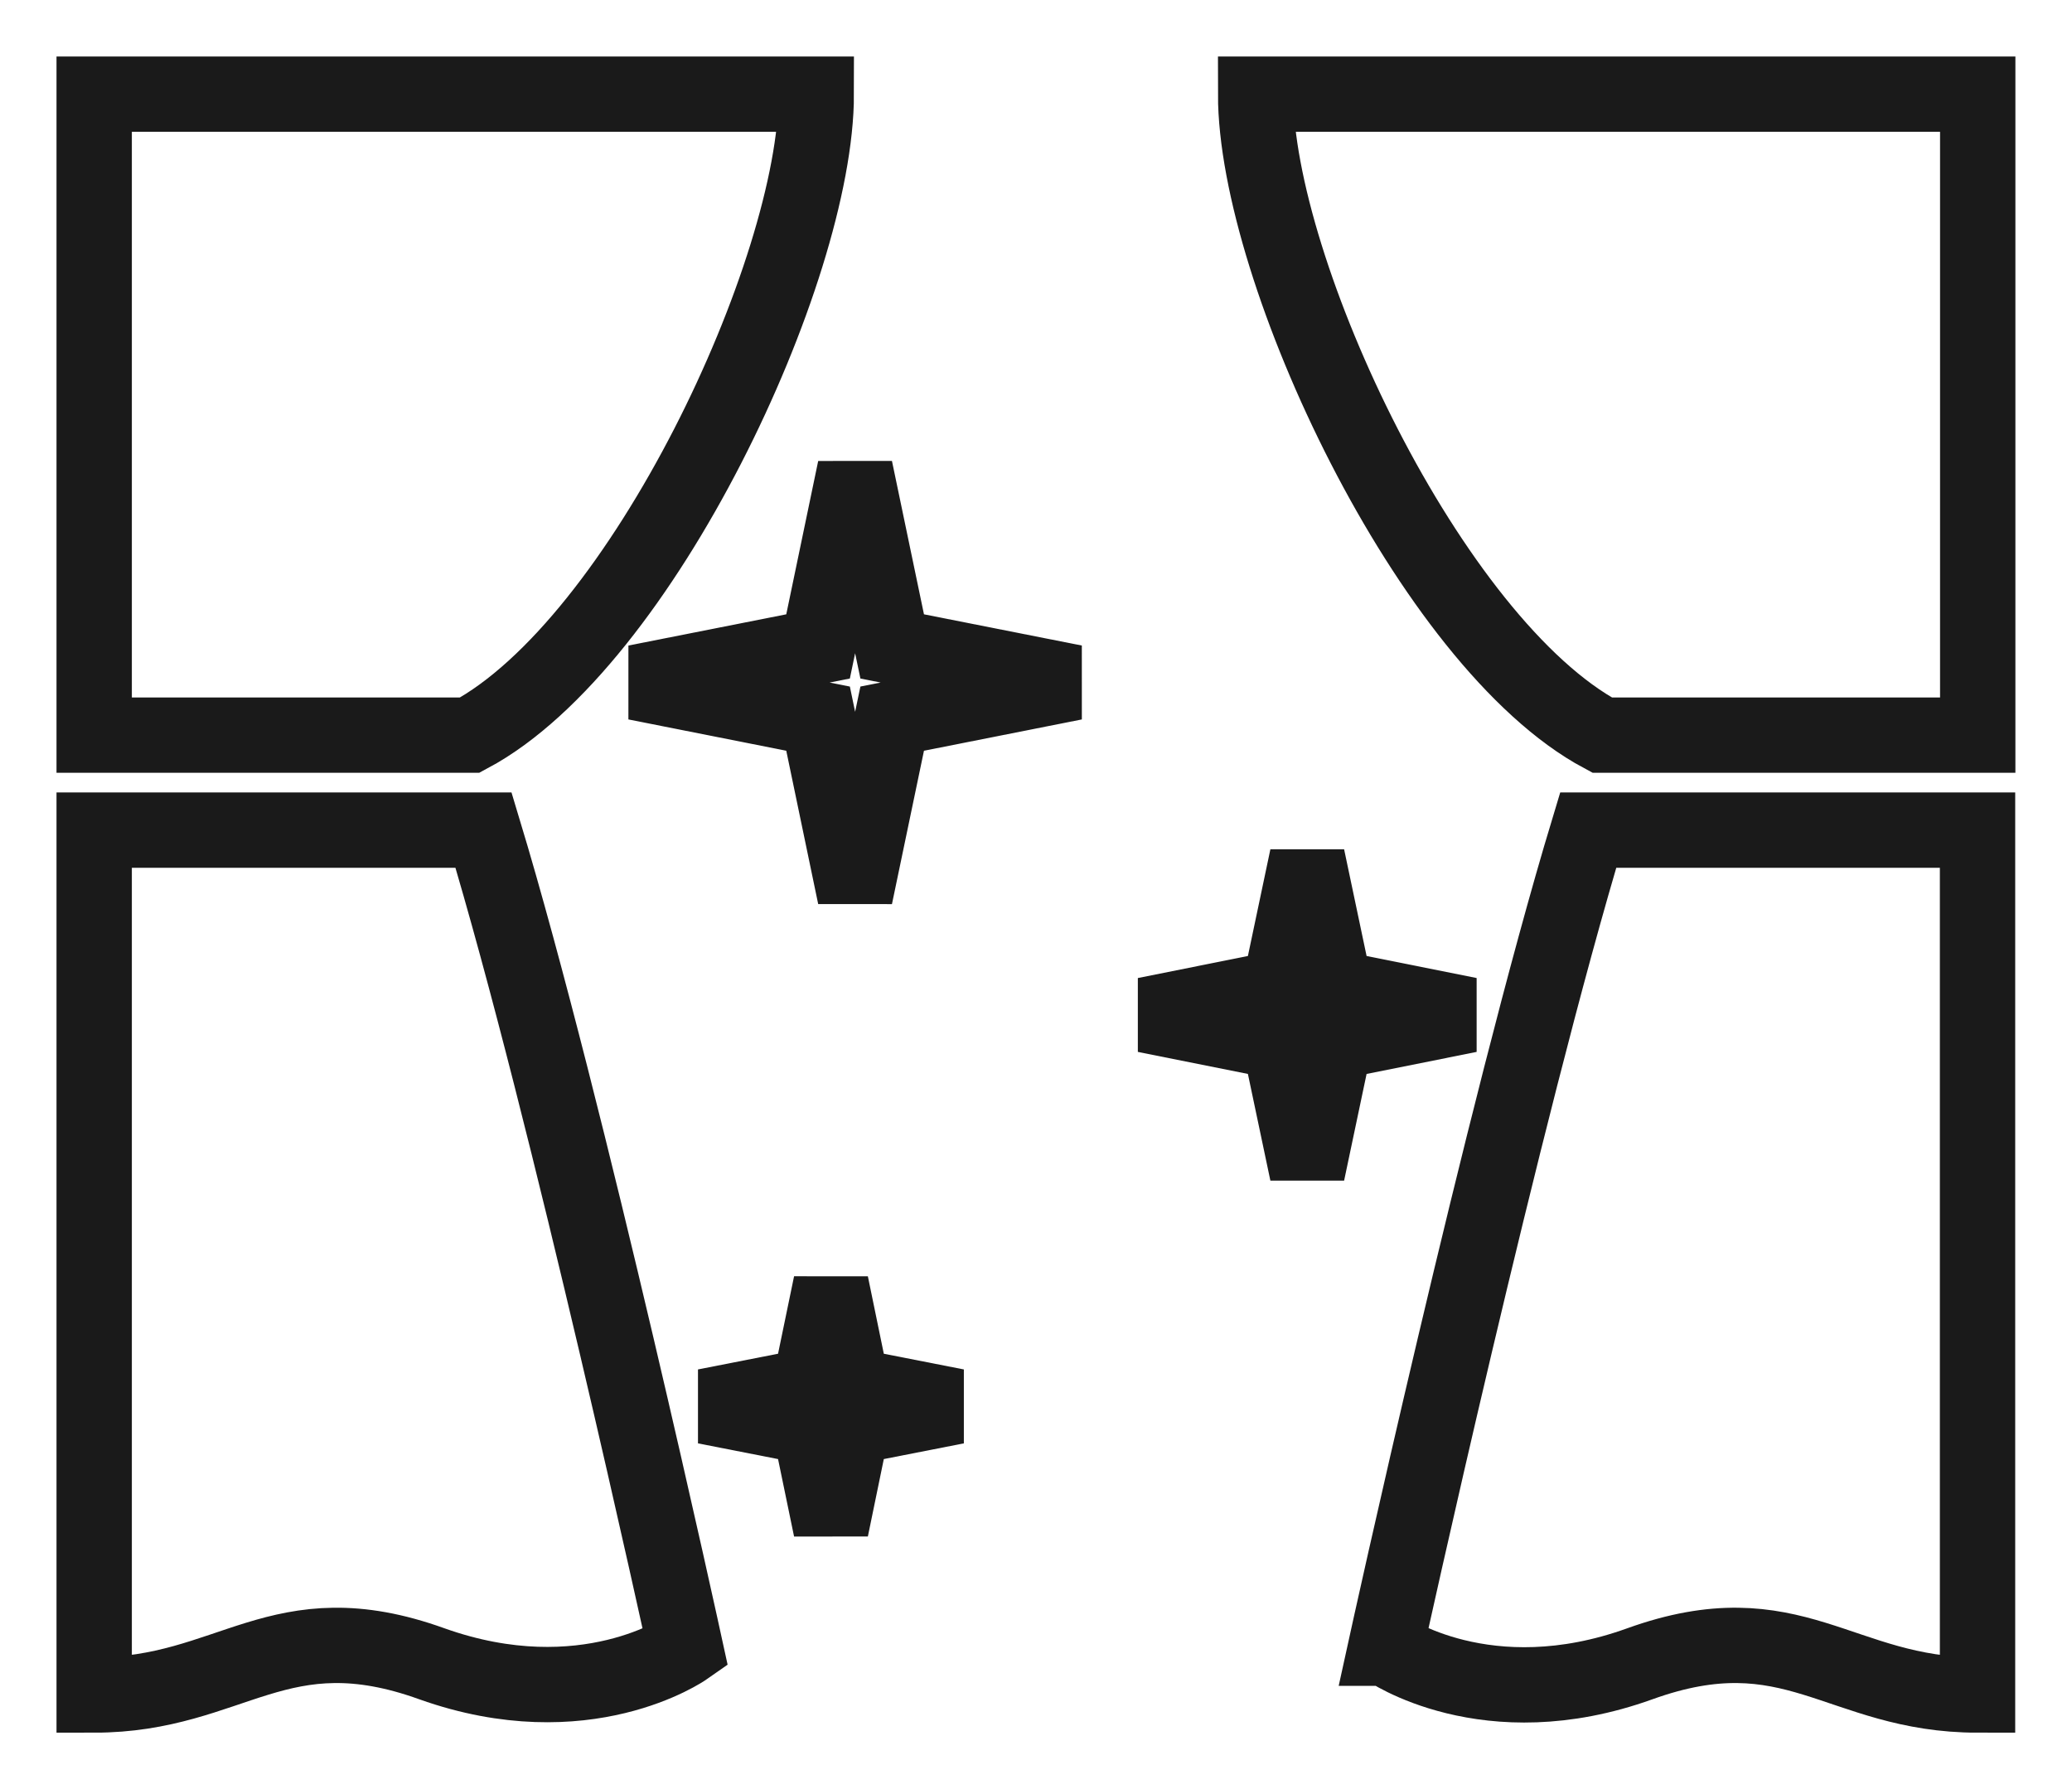
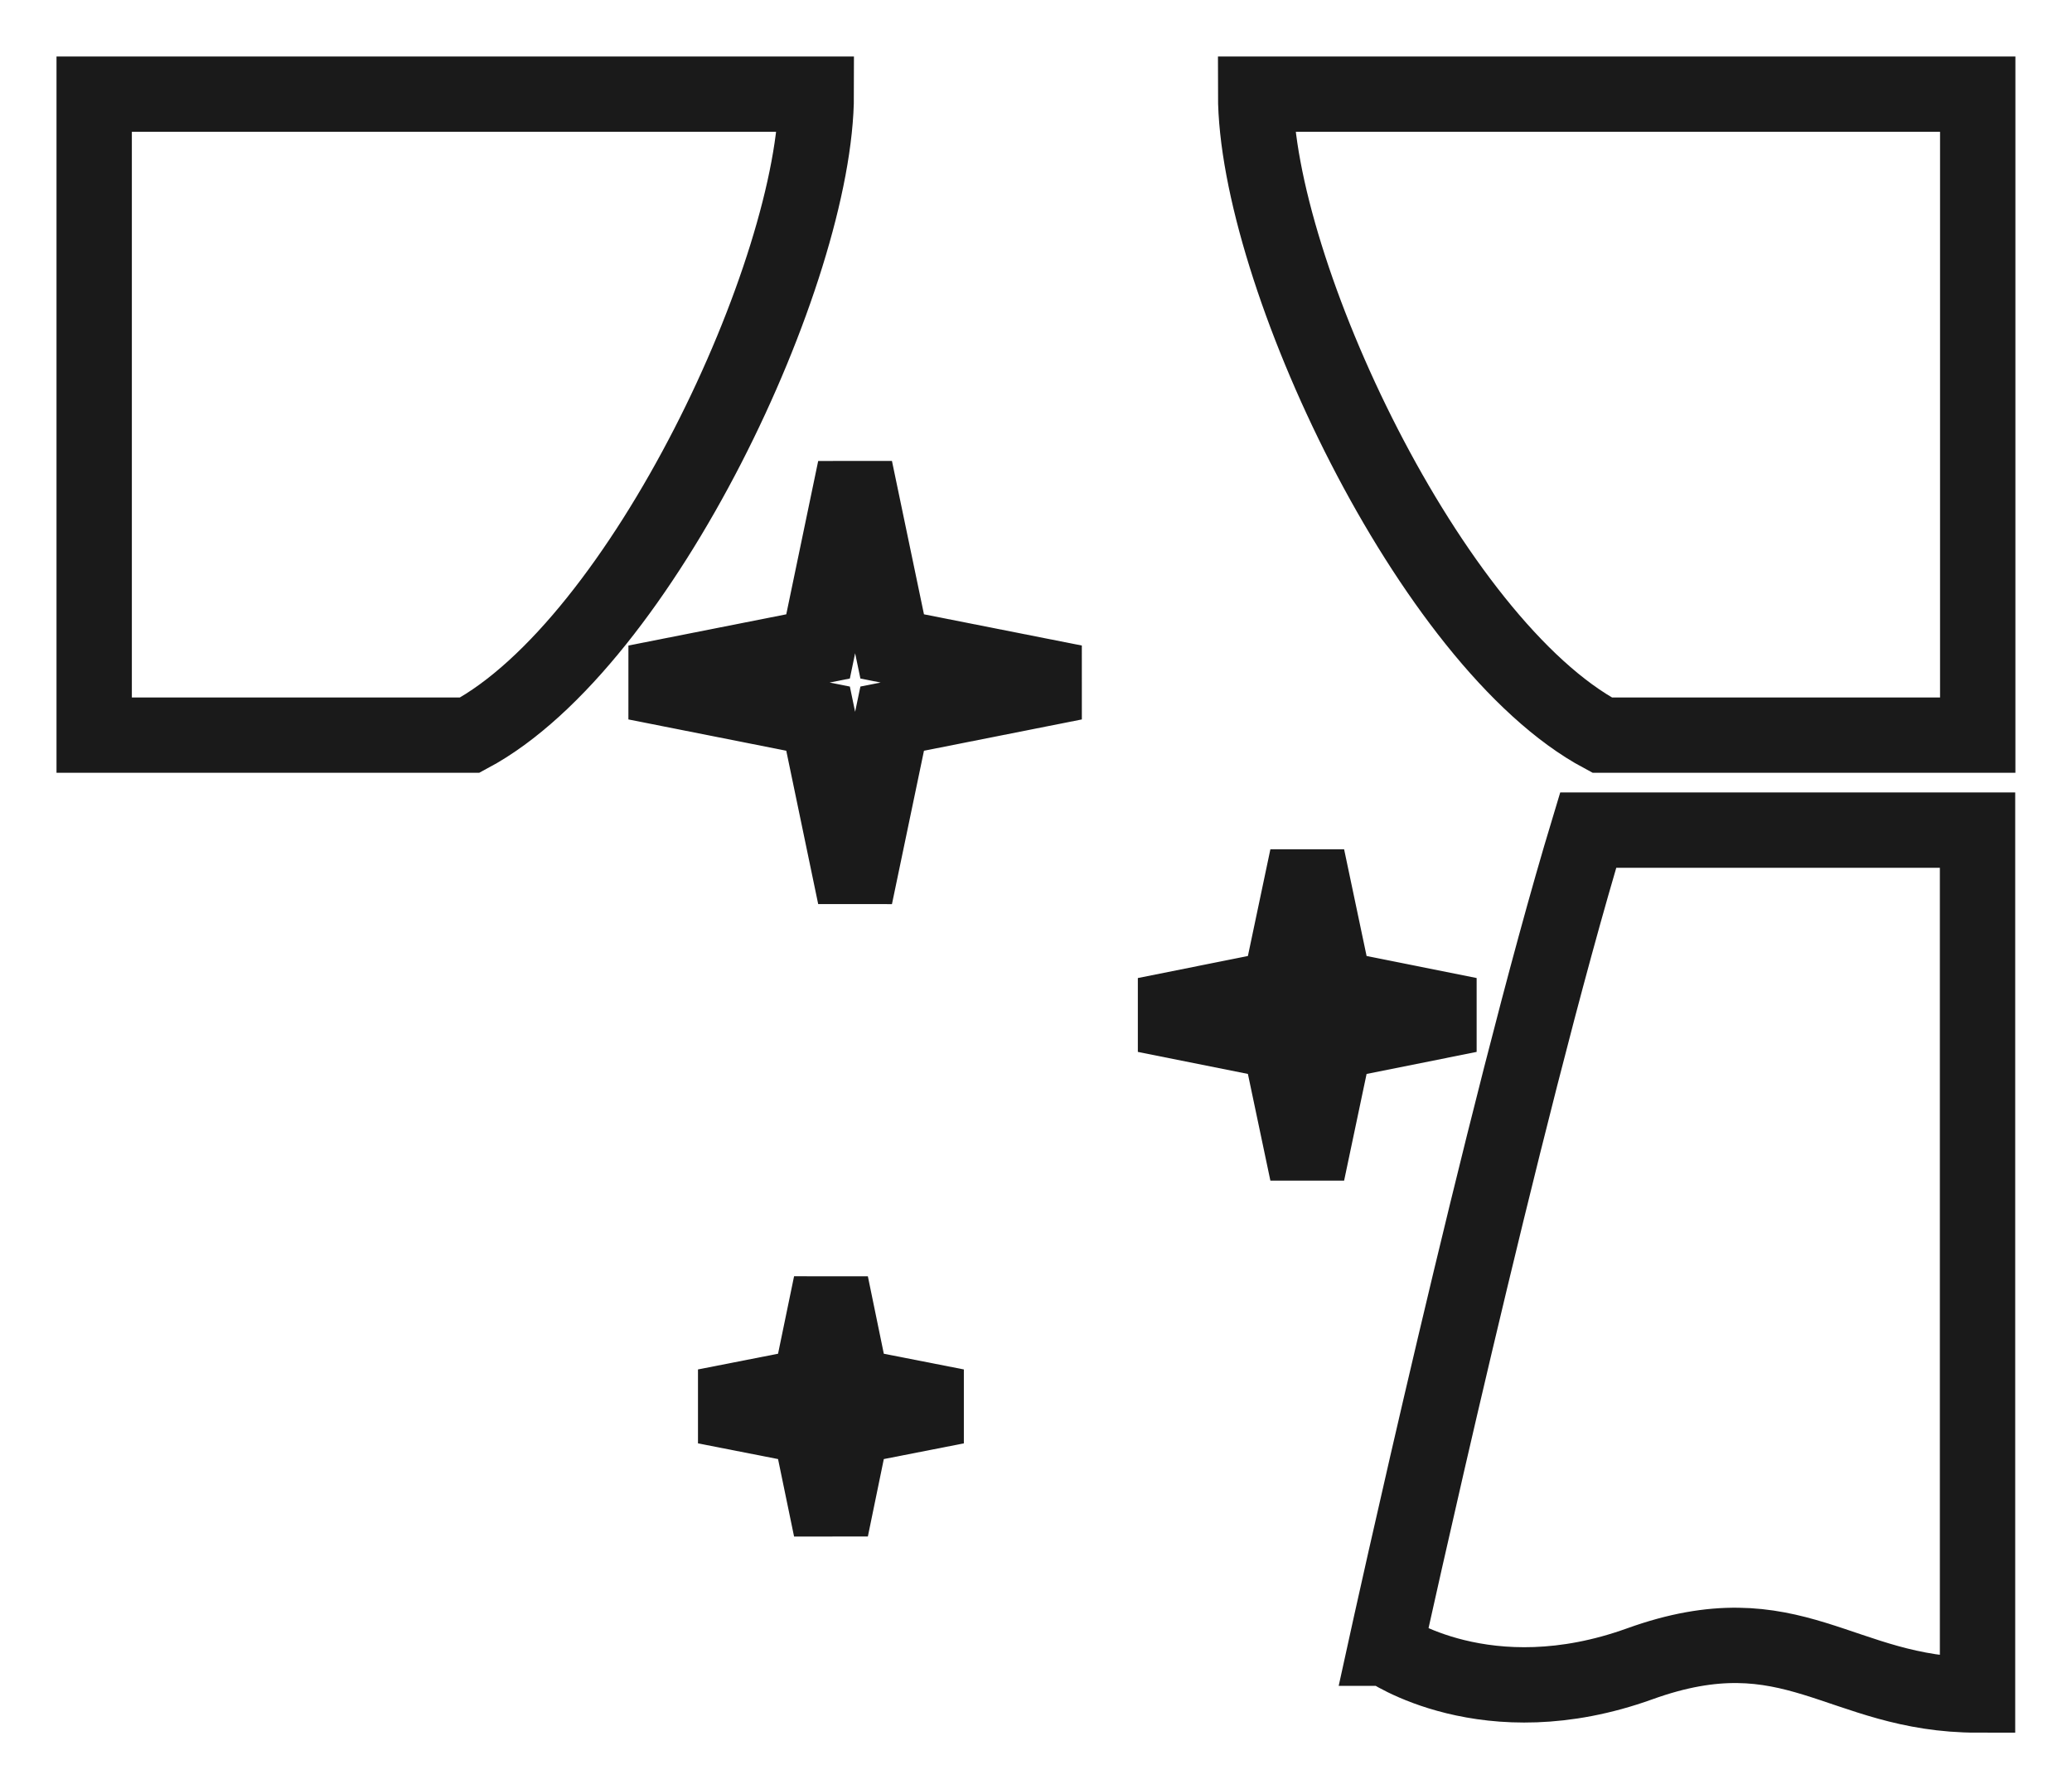
<svg xmlns="http://www.w3.org/2000/svg" width="22" height="19" viewBox="0 0 22 19" fill="none">
  <path d="M8.667 1H1V7.807H4.988C6.816 6.83 8.667 2.873 8.667 1Z" stroke="#1A1A1A" stroke-width="0.8" />
-   <path d="M1 8.816V18.001C2.465 18.001 2.959 17.083 4.587 17.67C6.214 18.249 7.278 17.504 7.278 17.504C7.278 17.504 6.037 11.803 5.134 8.816H1Z" stroke="#1A1A1A" stroke-width="0.8" />
  <path d="M13.332 1C13.332 2.873 15.183 6.83 17.011 7.807H20.999V1H13.332Z" stroke="#1A1A1A" stroke-width="0.8" />
  <path d="M14.719 17.504C14.719 17.504 15.783 18.256 17.41 17.67C19.038 17.083 19.532 18.001 20.997 18.001V8.816H16.863C15.96 11.803 14.711 17.504 14.711 17.504H14.719Z" stroke="#1A1A1A" stroke-width="0.8" />
  <path d="M9.079 4.977L8.686 6.865L6.75 7.248L8.686 7.632L9.079 9.52L9.473 7.632L11.409 7.248L9.473 6.865L9.079 4.977Z" stroke="#1A1A1A" stroke-width="0.8" />
  <path d="M14.173 10.493L13.88 9.102L13.587 10.493L12.16 10.779L13.587 11.065L13.88 12.456L14.173 11.065L15.6 10.779L14.173 10.493Z" stroke="#1A1A1A" stroke-width="0.8" />
  <path d="M8.823 13.635L8.599 14.718L7.488 14.936L8.599 15.154L8.823 16.237L9.046 15.154L10.157 14.936L9.046 14.718L8.823 13.635Z" stroke="#1A1A1A" stroke-width="0.8" />
</svg>